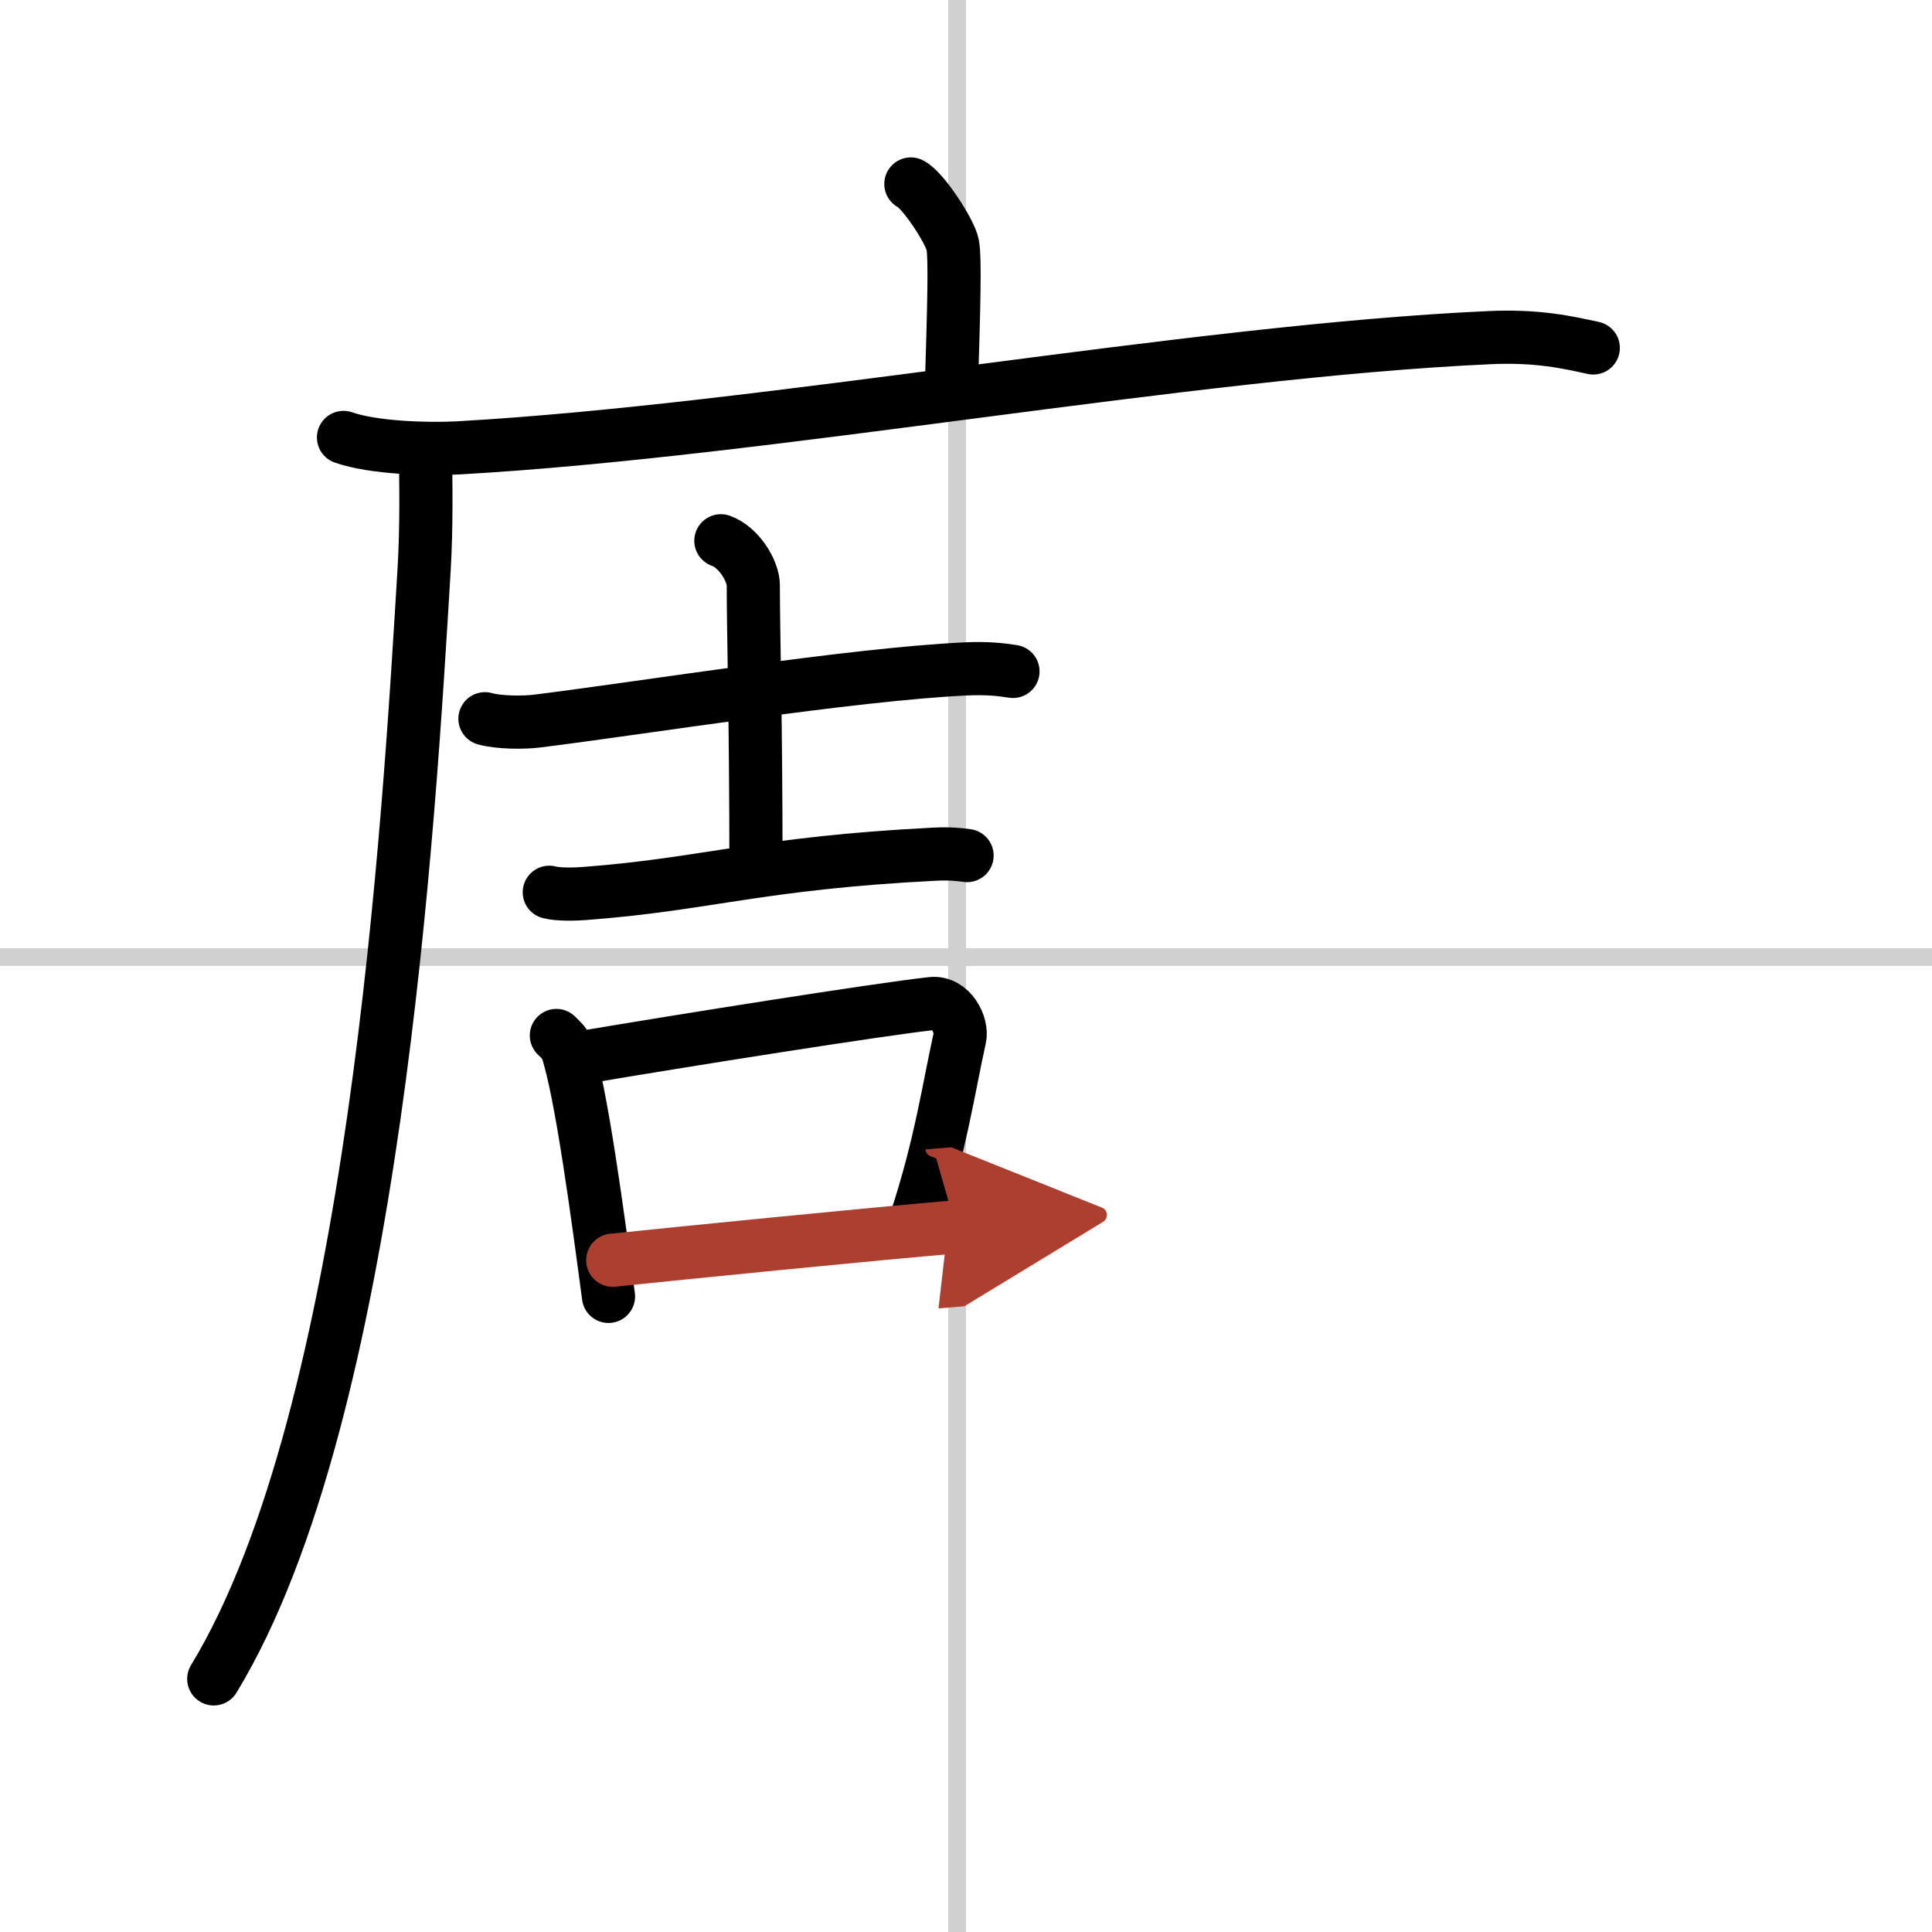
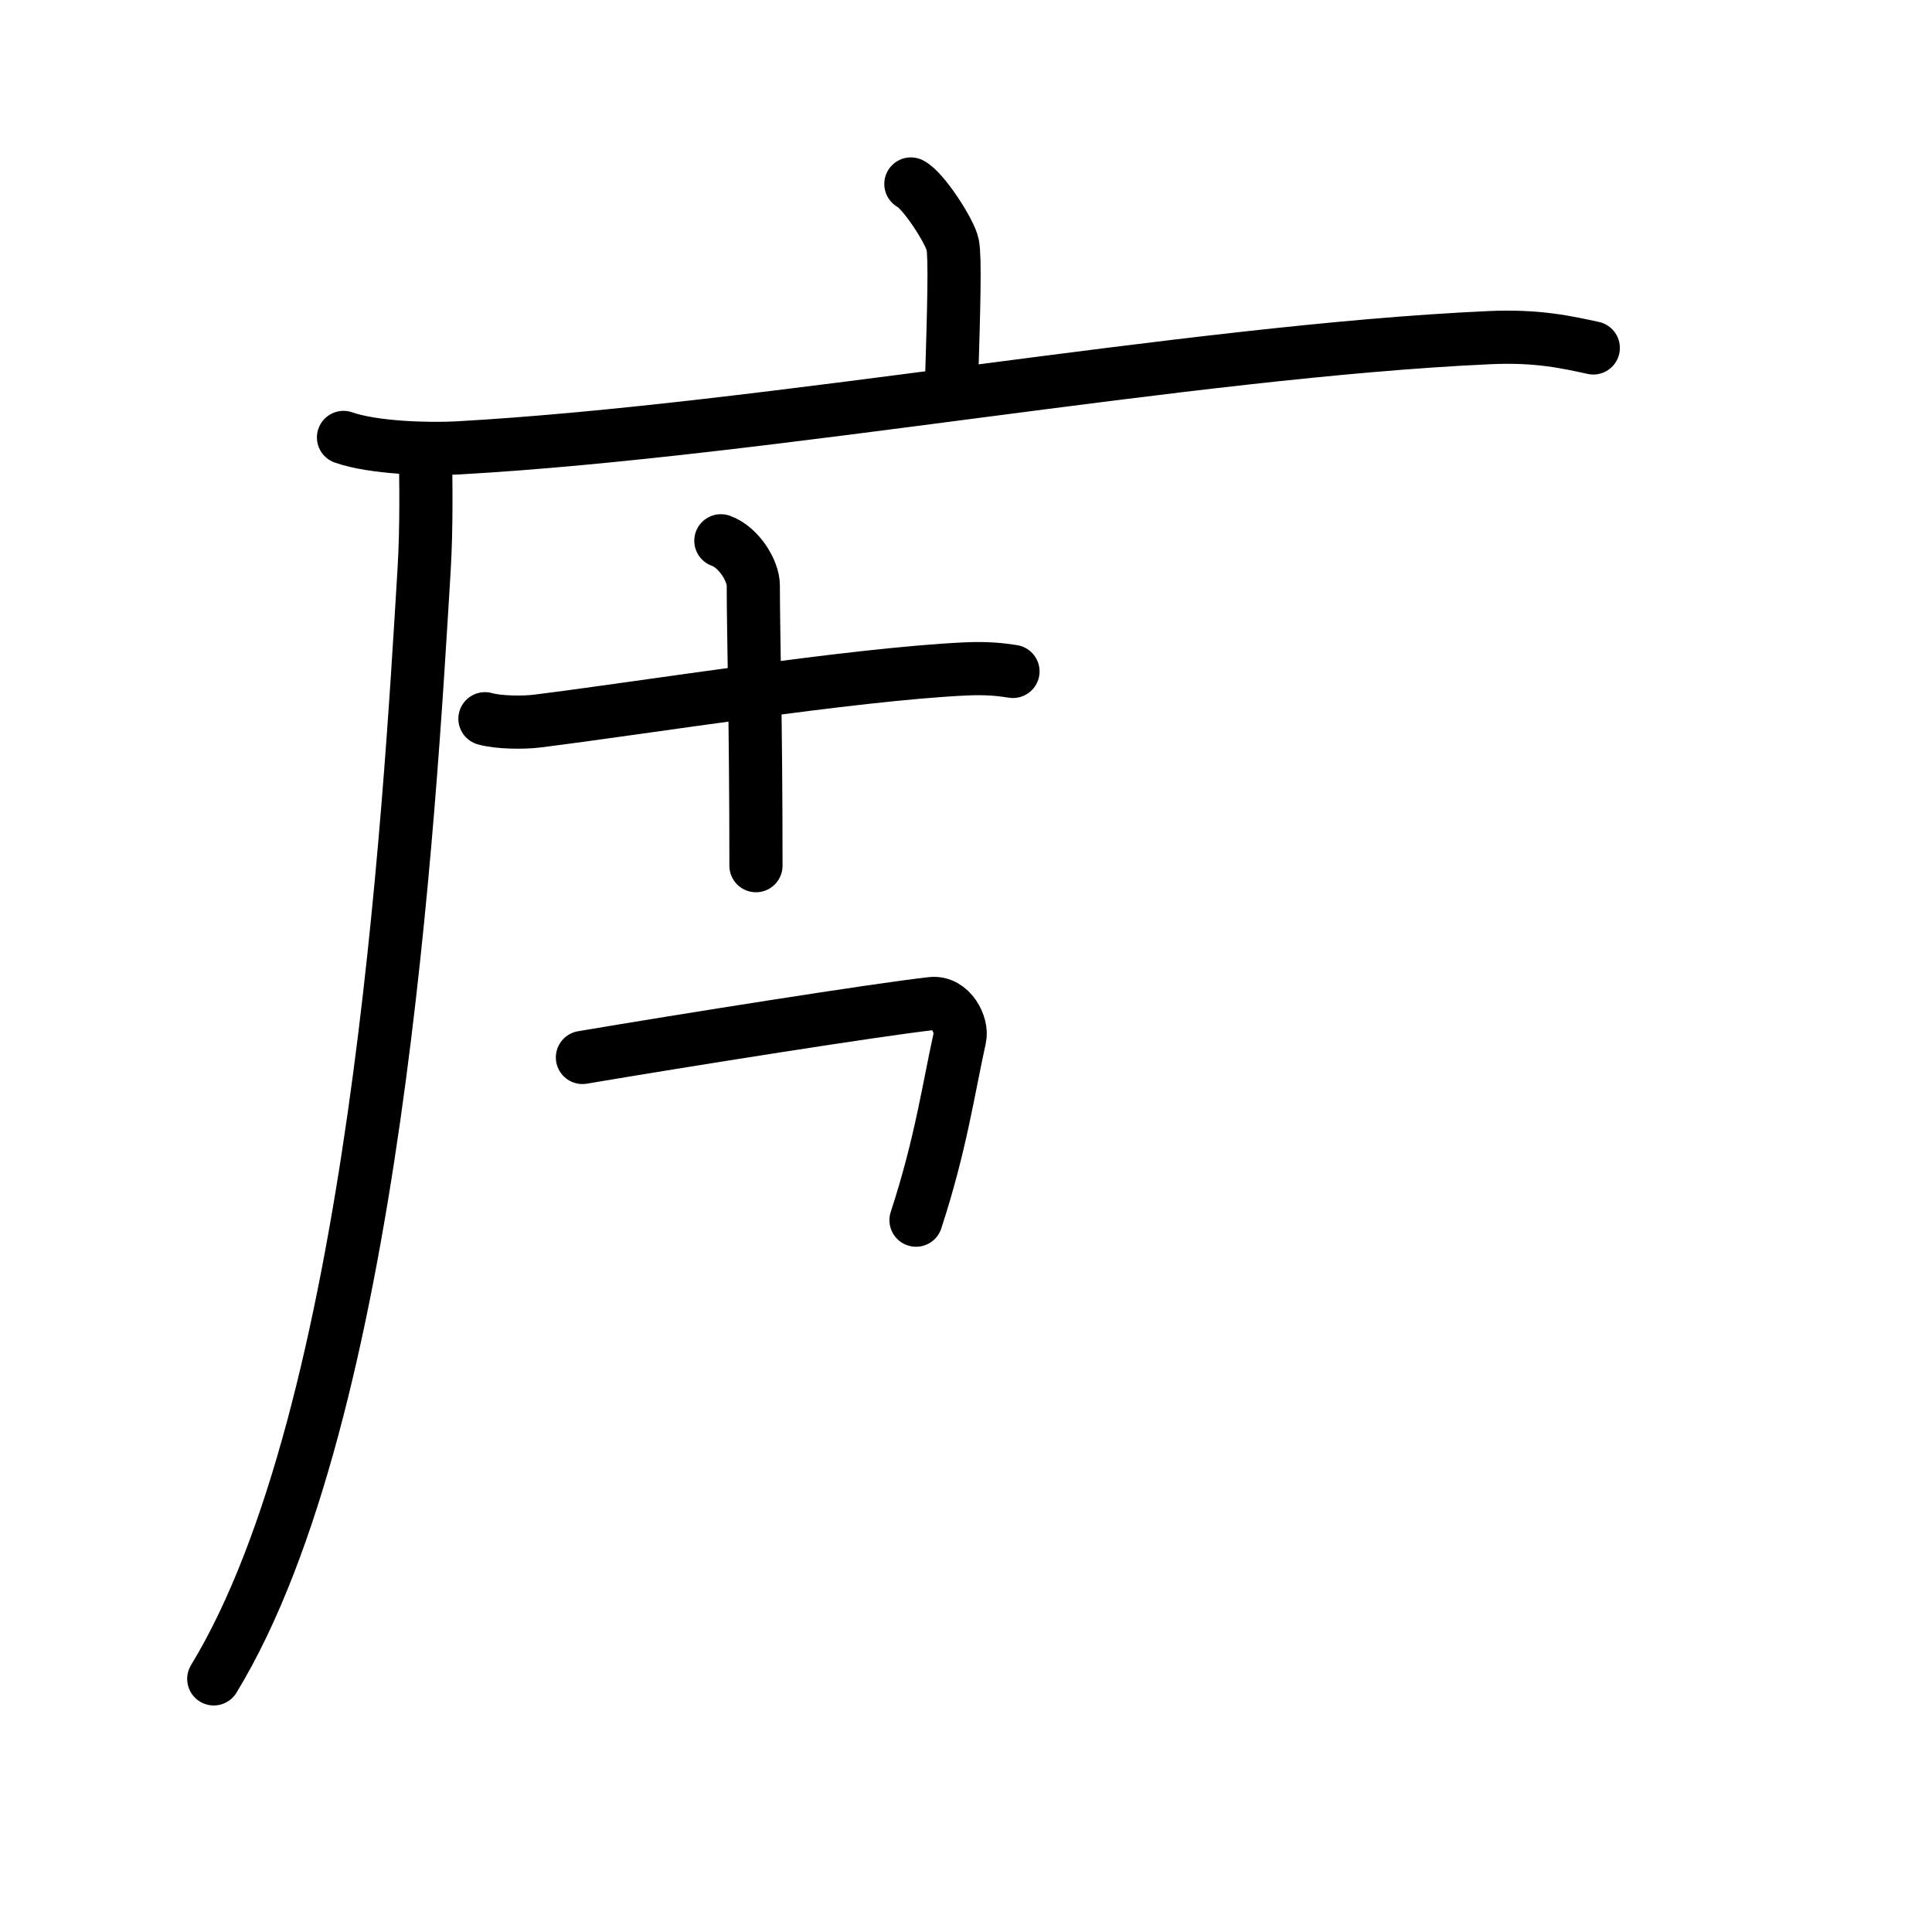
<svg xmlns="http://www.w3.org/2000/svg" width="400" height="400" viewBox="0 0 109 109">
  <defs>
    <marker id="a" markerWidth="4" orient="auto" refX="1" refY="5" viewBox="0 0 10 10">
      <polyline points="0 0 10 5 0 10 1 5" fill="#ad3f31" stroke="#ad3f31" />
    </marker>
  </defs>
  <g fill="none" stroke="#000" stroke-linecap="round" stroke-linejoin="round" stroke-width="3">
    <rect width="100%" height="100%" fill="#fff" stroke="#fff" />
-     <line x1="54" x2="54" y2="109" stroke="#d0d0d0" stroke-width="1" />
-     <line x2="109" y1="54" y2="54" stroke="#d0d0d0" stroke-width="1" />
    <path d="m51.39 10.38c0.71 0.36 2.22 2.7 2.36 3.43 0.14 0.72 0.07 3.43-0.07 7.94" />
    <path d="m19.38 24.68c1.68 0.59 4.76 0.68 6.44 0.59 17.47-0.98 41.25-5.45 58.19-6.22 2.79-0.13 4.48 0.28 5.88 0.58" />
    <path d="m24 25.5c0.03 1.64 0.07 4.24-0.07 6.6-0.84 13.9-2.75 47.64-11.87 62.62" />
    <path d="m27.36 40.55c0.77 0.22 2.19 0.23 2.96 0.13 6.02-0.75 17.67-2.63 24.13-2.94 1.29-0.06 2.06 0.04 2.7 0.14" />
    <path d="m40.67 30.51c1.02 0.36 1.83 1.7 1.83 2.52 0 2.77 0.15 7.55 0.15 15.81" />
-     <path d="m30.99 50.34c0.52 0.14 1.47 0.11 1.98 0.07 6.84-0.51 9.87-1.72 19.78-2.22 0.86-0.04 1.38 0.02 1.81 0.08" />
-     <path d="m31.39 58.42c0.24 0.24 0.48 0.43 0.58 0.73 0.82 2.34 1.8 9.79 2.36 13.99" />
    <path d="m32.86 59.66c5.79-0.98 16.71-2.71 19.7-3.04 1.09-0.12 1.75 1.22 1.59 1.93-0.65 2.95-1.08 6.04-2.47 10.29" />
-     <path d="m34.57 71.1c3.51-0.37 14.91-1.51 19.36-1.88" marker-end="url(#a)" stroke="#ad3f31" />
  </g>
</svg>